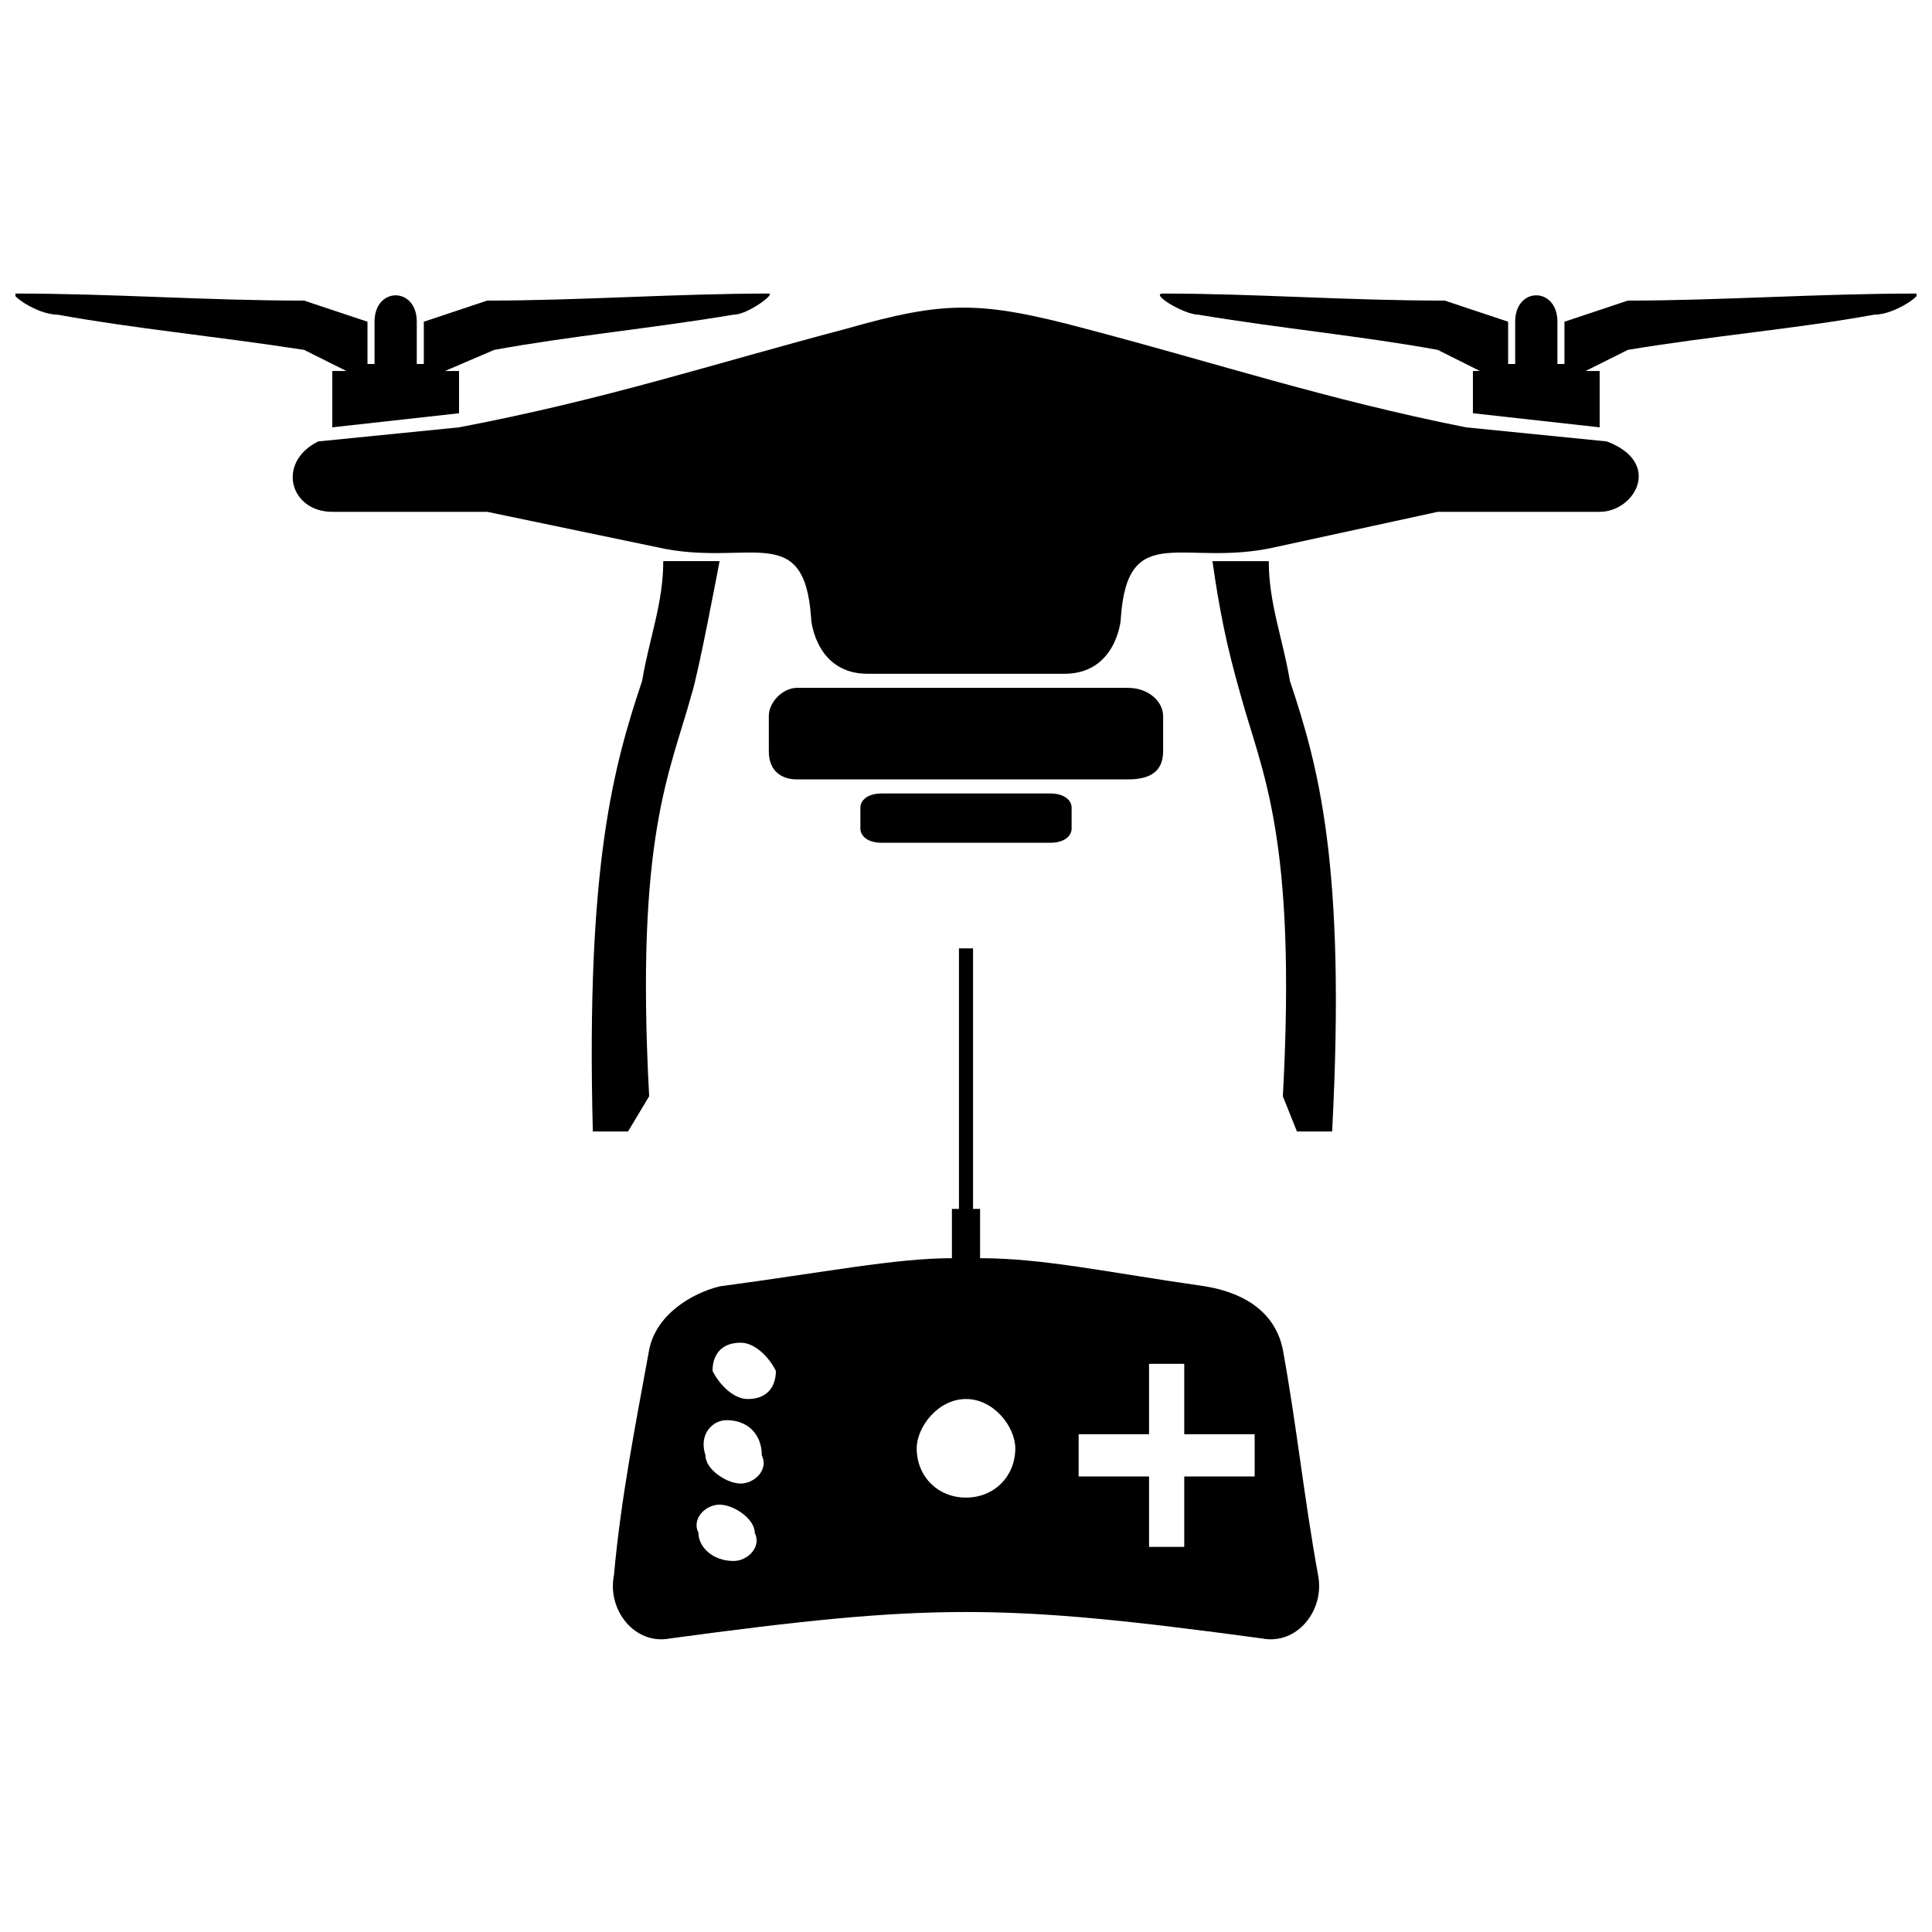
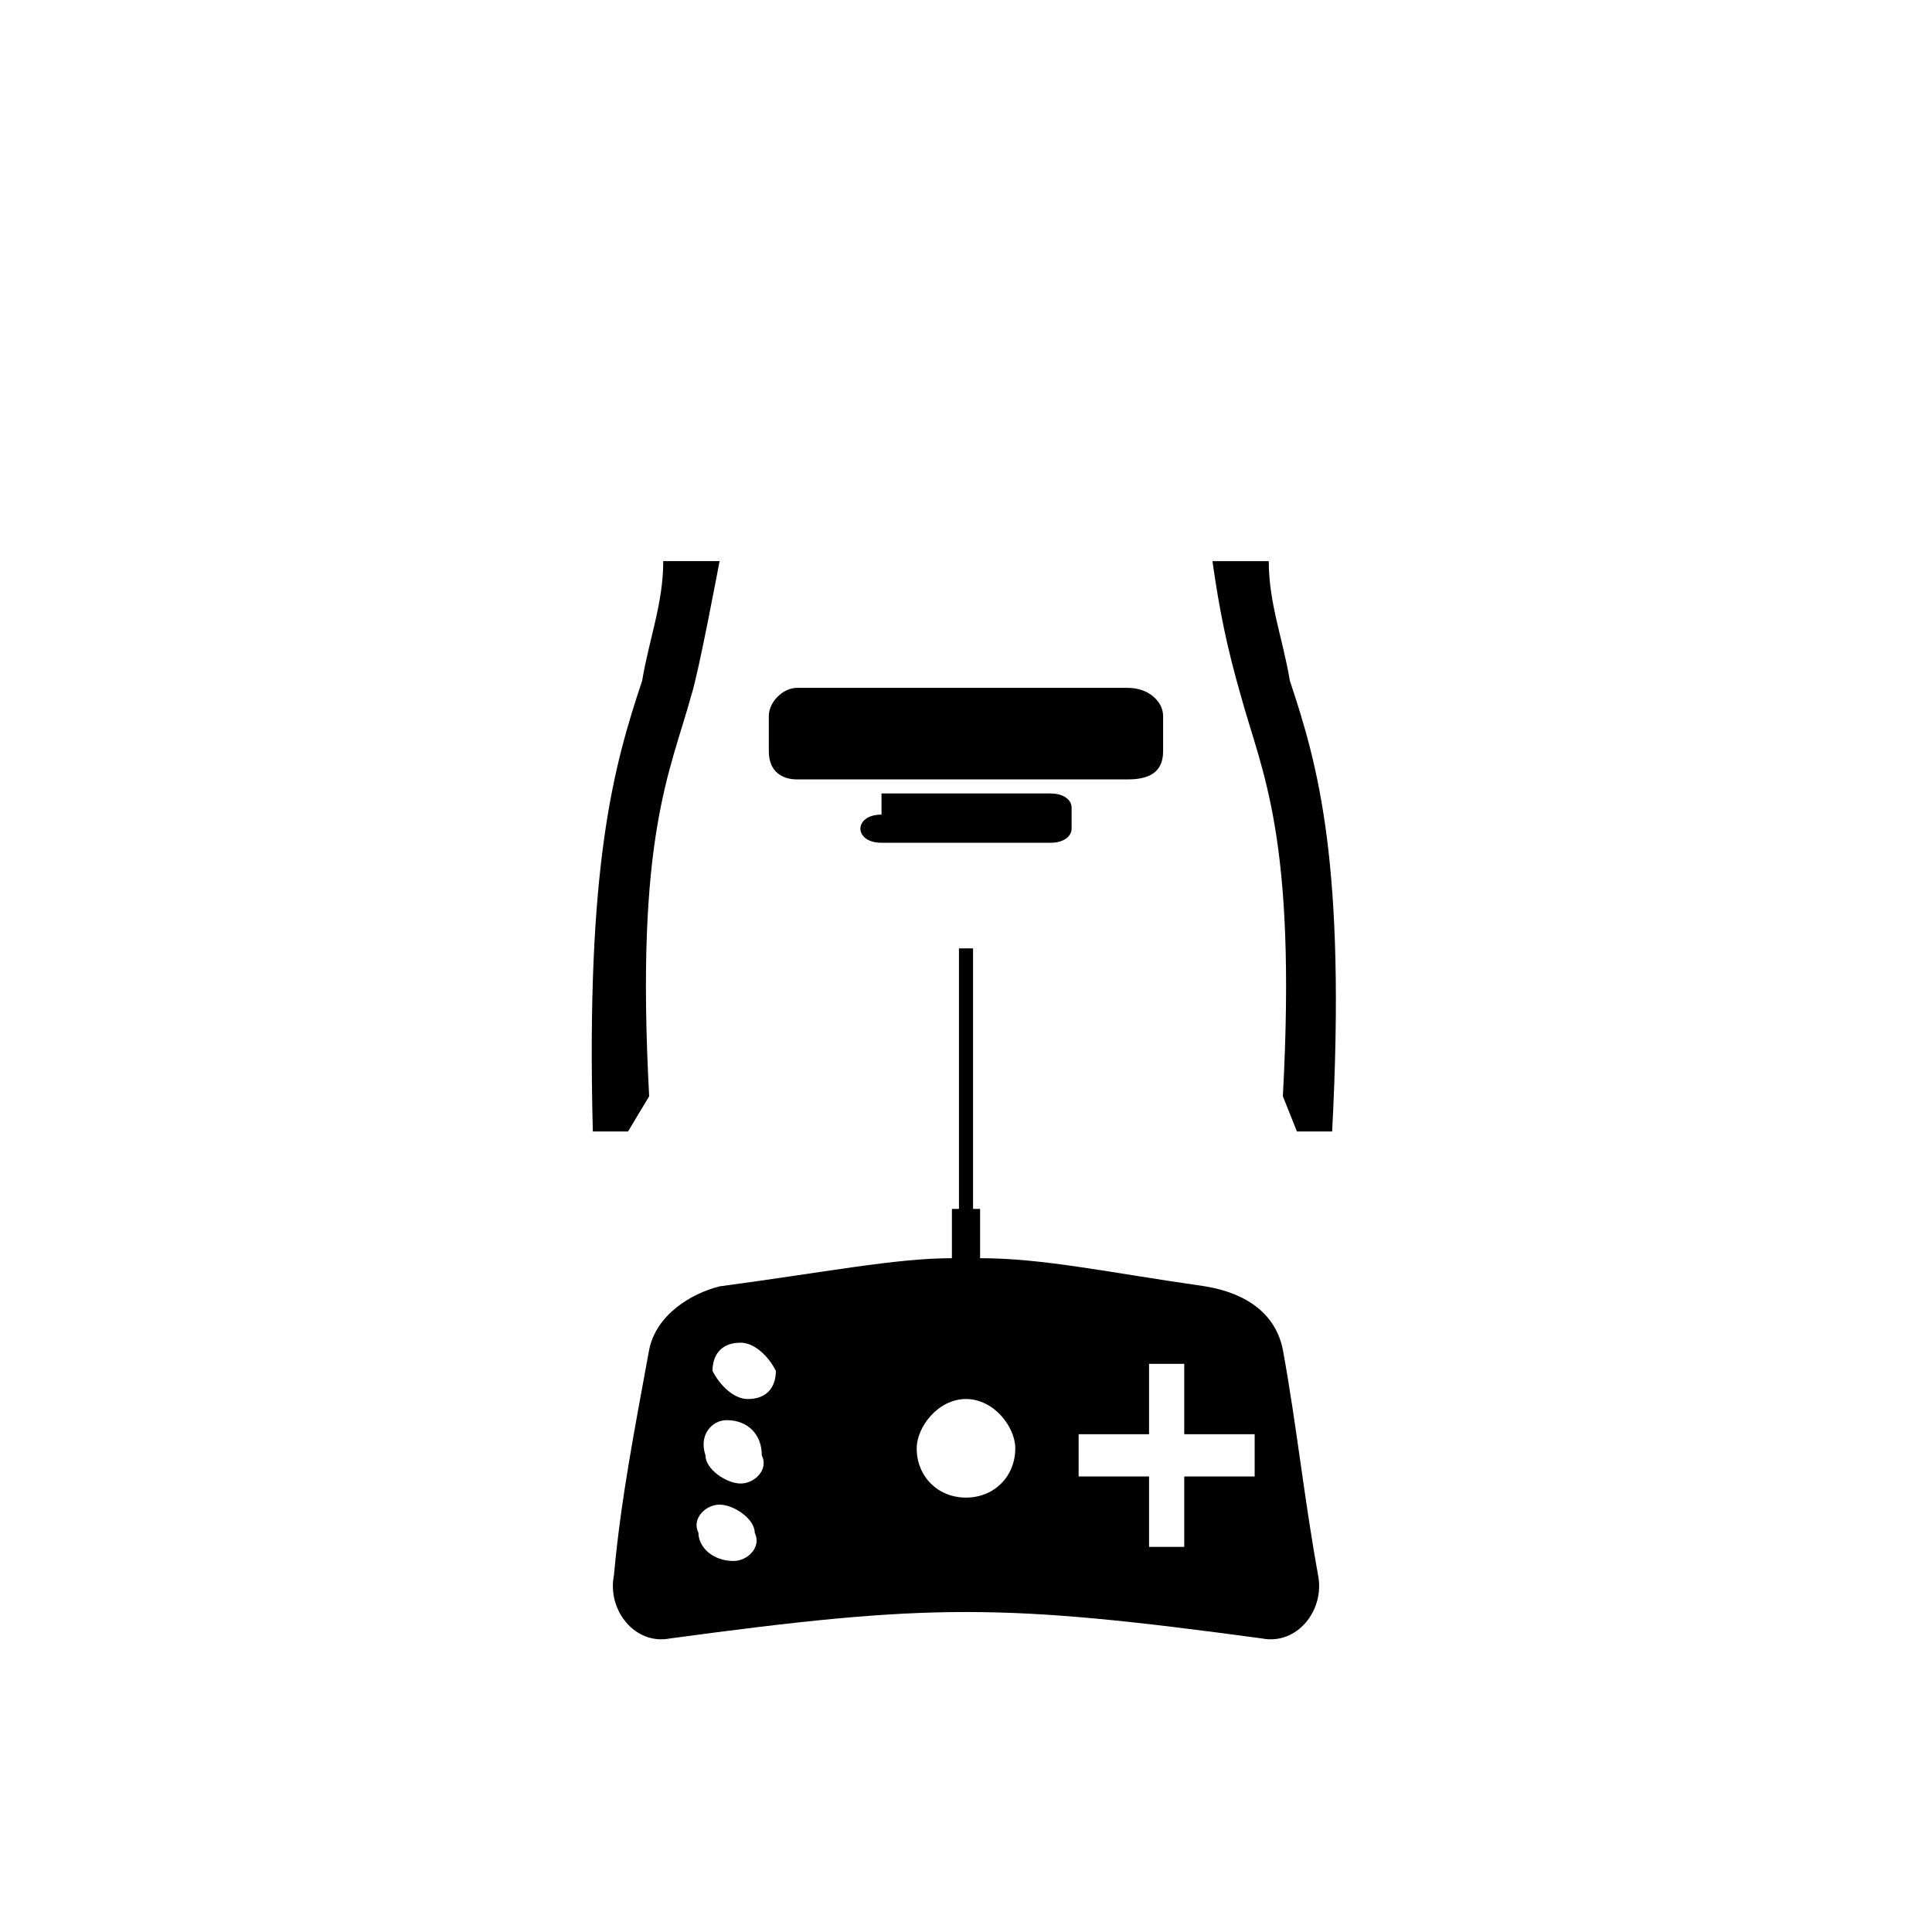
<svg xmlns="http://www.w3.org/2000/svg" width="800px" height="800px" version="1.1" viewBox="144 144 512 512">
  <defs>
    <clipPath id="b">
-       <path d="m148.09 221h200.91v37h-200.91z" />
-     </clipPath>
+       </clipPath>
    <clipPath id="a">
-       <path d="m451 221h200.9v37h-200.9z" />
-     </clipPath>
+       </clipPath>
  </defs>
  <path d="m334.69 484.9c27.988-3.731 46.648-7.465 61.578-7.465v-13.062h1.867v-69.039h3.731v69.039h1.867v13.062c16.793 0 33.586 3.731 59.711 7.465 11.195 1.867 18.66 7.465 20.527 16.793 3.731 20.527 5.598 39.184 9.328 59.711 1.867 9.328-5.598 18.66-14.926 16.793-69.039-9.328-87.699-9.328-156.74 0-9.328 1.867-16.793-7.465-14.926-16.793 1.867-20.527 5.598-39.184 9.328-59.711 1.867-9.328 11.195-14.926 18.66-16.793zm113.82 20.527h9.328v18.66h18.66v11.195h-18.66v18.66h-9.328v-18.66h-18.66v-11.195h18.66zm-113.82 37.32c3.731 0 9.328 3.731 9.328 7.465 1.867 3.731-1.867 7.465-5.598 7.465-5.598 0-9.328-3.731-9.328-7.465-1.867-3.731 1.867-7.465 5.598-7.465zm1.867-22.391c5.598 0 9.328 3.731 9.328 9.328 1.867 3.731-1.867 7.465-5.598 7.465-3.731 0-9.328-3.731-9.328-7.465-1.867-5.598 1.867-9.328 5.598-9.328zm3.731-20.527c3.731 0 7.465 3.731 9.328 7.465 0 3.731-1.867 7.465-7.465 7.465-3.731 0-7.465-3.731-9.328-7.465 0-3.731 1.867-7.465 7.465-7.465zm59.711 14.926c7.465 0 13.062 7.465 13.062 13.062 0 7.465-5.598 13.062-13.062 13.062s-13.062-5.598-13.062-13.062c0-5.598 5.598-13.062 13.062-13.062z" fill-rule="evenodd" />
  <g clip-path="url(#b)">
    <path d="m254.45 229.26v11.195h1.867v-11.195c5.598-1.867 11.195-3.731 16.793-5.598 24.258 0 50.383-1.867 74.637-1.867 1.867 0-5.598 5.598-9.328 5.598-22.391 3.731-42.918 5.598-63.441 9.328l-13.062 5.598h3.731v11.195l-33.586 3.731v-14.926h3.731l-11.195-5.598c-24.258-3.731-44.781-5.598-65.309-9.328-5.598 0-13.062-5.598-11.195-5.598 26.125 0 50.383 1.867 76.504 1.867 5.598 1.867 11.195 3.731 16.793 5.598v11.195h1.867v-11.195c0-9.328 11.195-9.328 11.195 0z" fill-rule="evenodd" />
  </g>
  <path d="m327.23 328.16c-5.598 20.527-14.926 37.32-11.195 106.36l-5.598 9.328h-9.328c-1.867-70.906 5.598-97.031 13.062-119.42 1.867-11.195 5.598-20.527 5.598-31.723h14.926s-5.598 29.855-7.465 35.453z" />
-   <path d="m228.33 260.98c-11.195 5.598-7.465 18.66 3.731 18.66h41.051l44.781 9.328c24.258 5.598 39.184-7.465 41.051 18.66 0 1.867 1.867 14.926 14.926 14.926h52.246c13.062 0 14.926-13.062 14.926-14.926 1.867-26.125 16.793-13.062 41.051-18.66l42.918-9.328h42.918c9.328 0 16.793-13.062 1.867-18.66l-37.32-3.731c-37.32-7.465-65.309-16.793-100.76-26.125-27.988-7.465-37.32-7.465-63.441 0-35.453 9.328-63.441 18.66-102.63 26.125l-37.32 3.731z" fill-rule="evenodd" />
  <g clip-path="url(#a)">
-     <path d="m545.54 229.26v11.195h-1.867v-11.195c-5.598-1.867-11.195-3.731-16.793-5.598-26.125 0-50.383-1.867-74.637-1.867-3.731 0 5.598 5.598 9.328 5.598 22.391 3.731 42.918 5.598 63.441 9.328l11.195 5.598h-1.867v11.195l33.586 3.731v-14.926h-3.731l11.195-5.598c22.391-3.731 44.781-5.598 65.309-9.328 5.598 0 13.062-5.598 11.195-5.598-26.125 0-52.246 1.867-76.504 1.867-5.598 1.867-11.195 3.731-16.793 5.598v11.195h-1.867v-11.195c0-9.328-11.195-9.328-11.195 0z" fill-rule="evenodd" />
-   </g>
+     </g>
  <path d="m465.31 292.71c1.867 13.062 3.731 22.391 7.465 35.453 5.598 20.527 14.926 37.32 11.195 106.36l3.731 9.328h9.328c3.731-70.906-3.731-97.031-11.195-119.42-1.867-11.195-5.598-20.527-5.598-31.723h-14.926z" />
  <path d="m355.21 326.29h87.699c5.598 0 9.328 3.731 9.328 7.465v9.328c0 5.598-3.731 7.465-9.328 7.465h-87.699c-3.731 0-7.465-1.867-7.465-7.465v-9.328c0-3.731 3.731-7.465 7.465-7.465z" fill-rule="evenodd" />
-   <path d="m377.61 354.28h44.781c3.731 0 5.598 1.867 5.598 3.731v5.598c0 1.867-1.867 3.731-5.598 3.731h-44.781c-3.731 0-5.598-1.867-5.598-3.731v-5.598c0-1.867 1.867-3.731 5.598-3.731z" fill-rule="evenodd" />
+   <path d="m377.61 354.28h44.781c3.731 0 5.598 1.867 5.598 3.731v5.598c0 1.867-1.867 3.731-5.598 3.731h-44.781c-3.731 0-5.598-1.867-5.598-3.731c0-1.867 1.867-3.731 5.598-3.731z" fill-rule="evenodd" />
</svg>